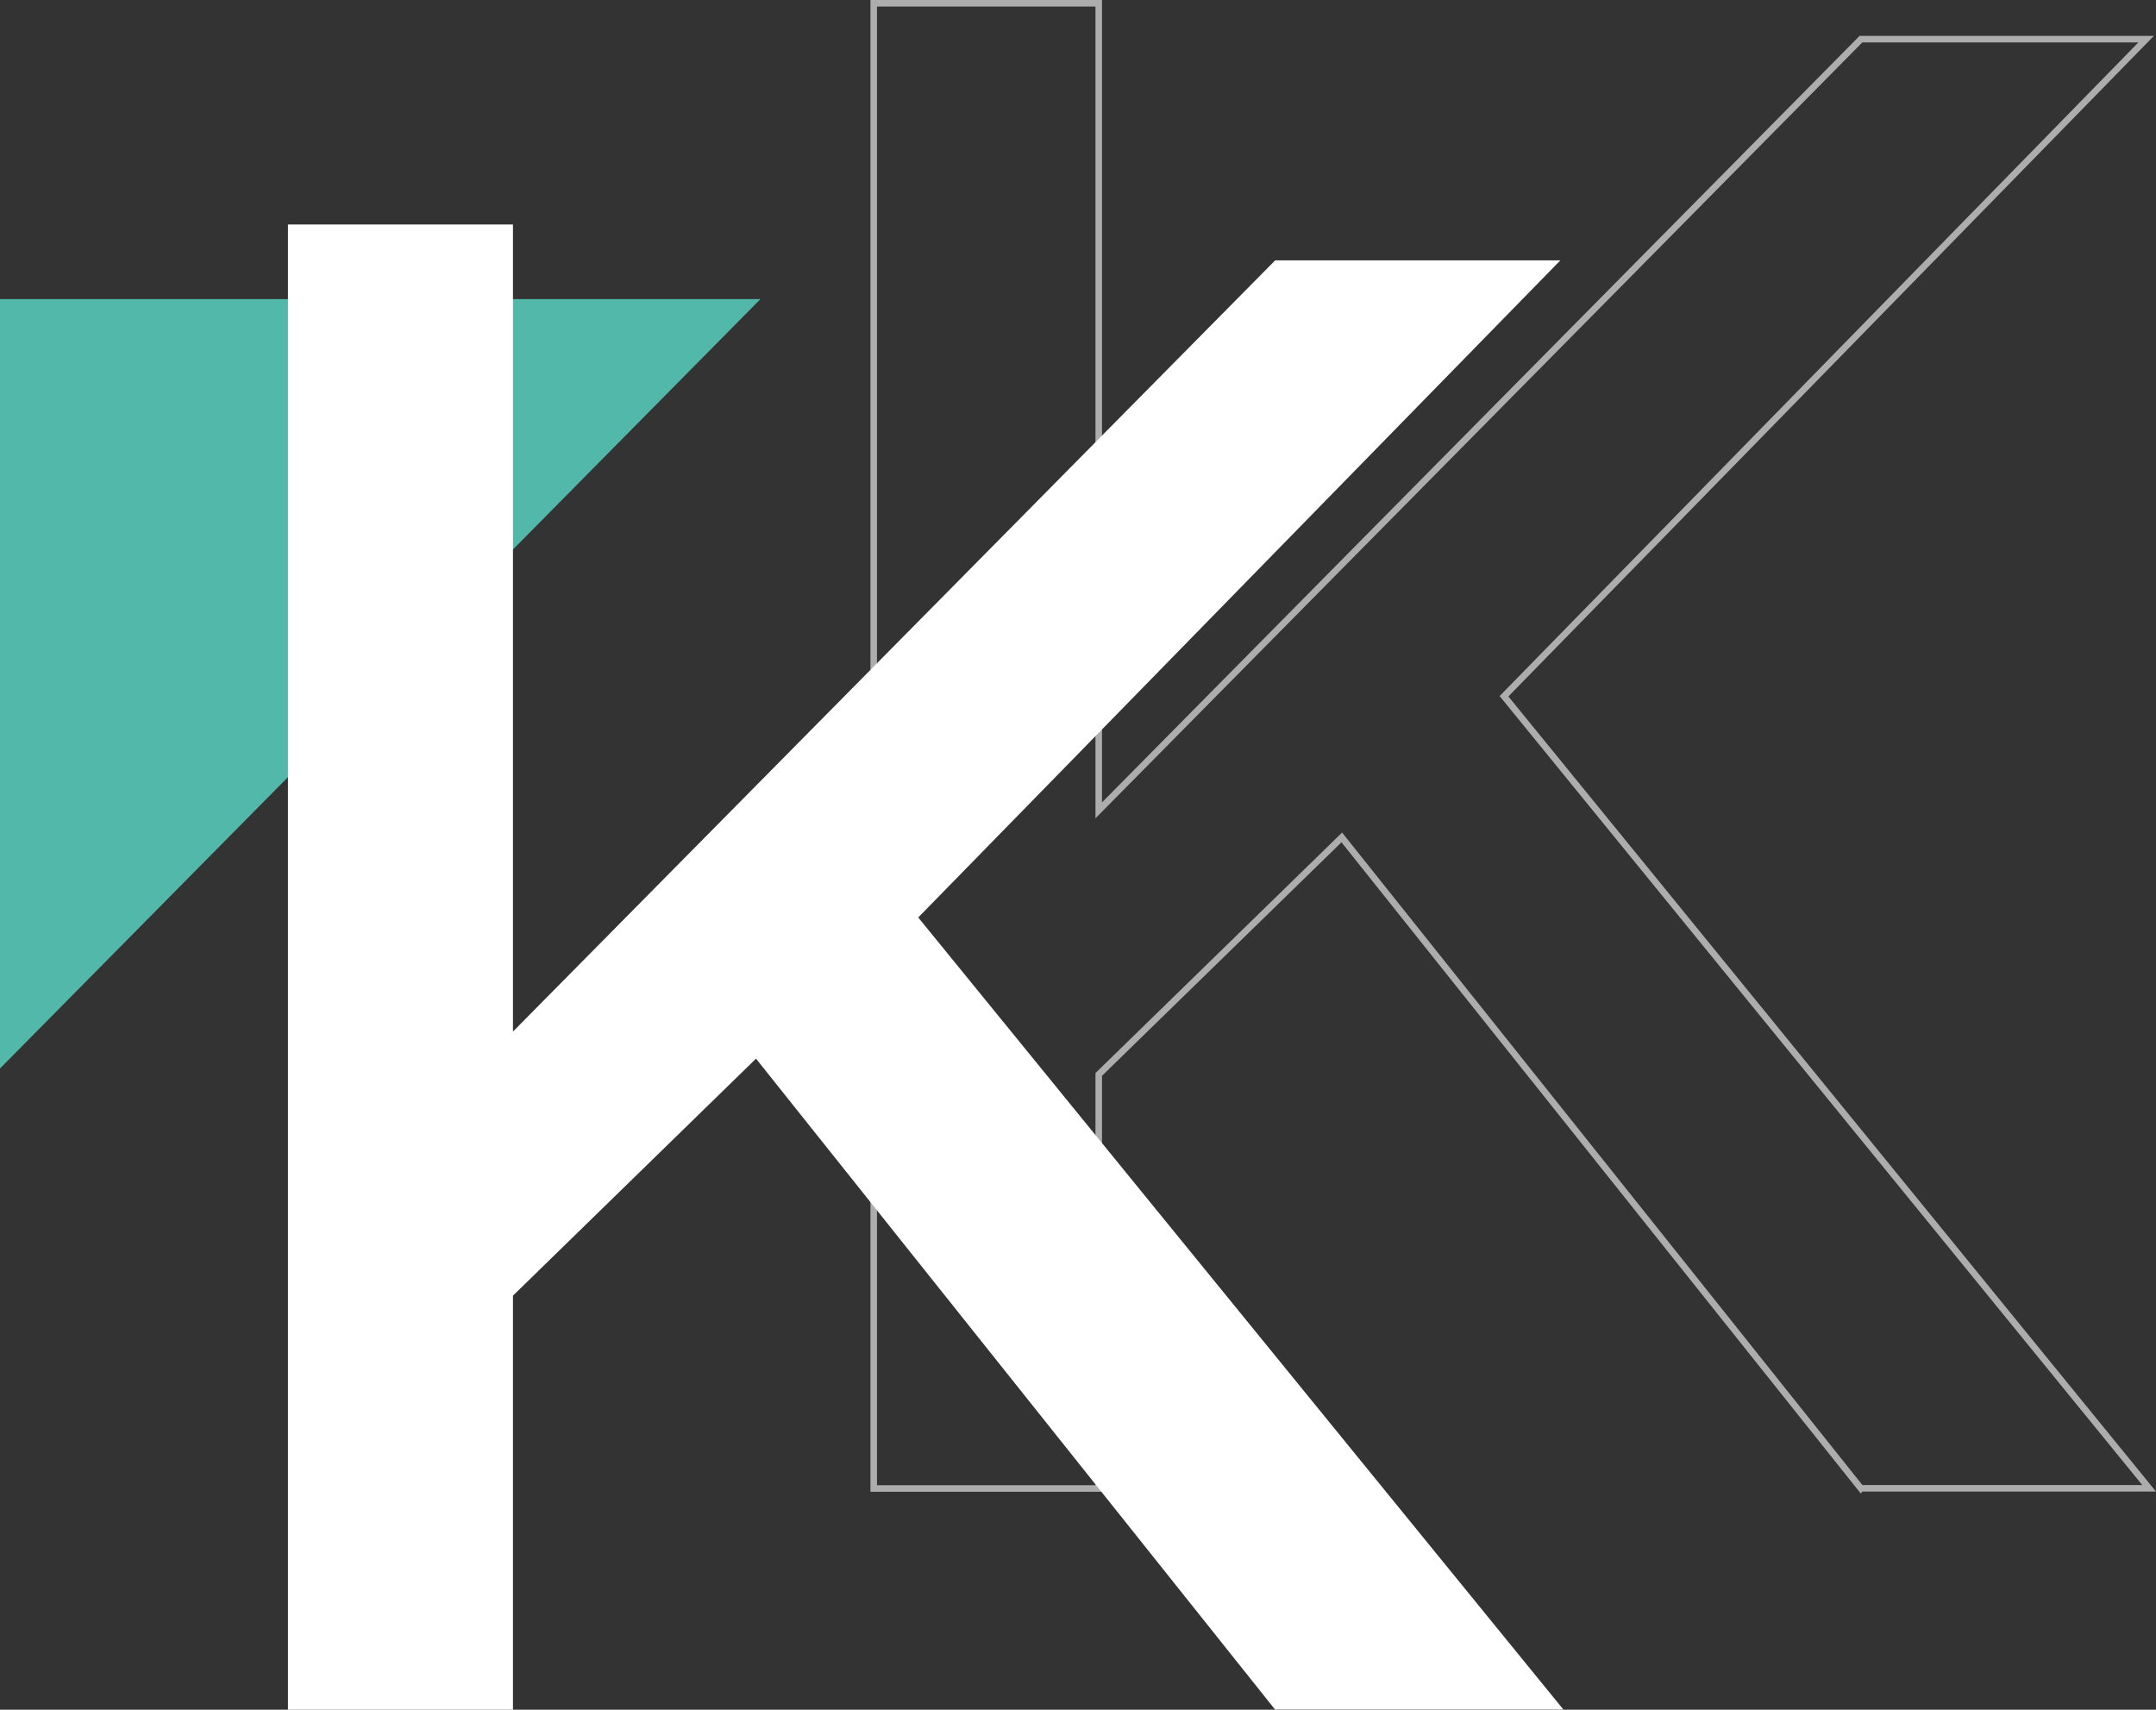
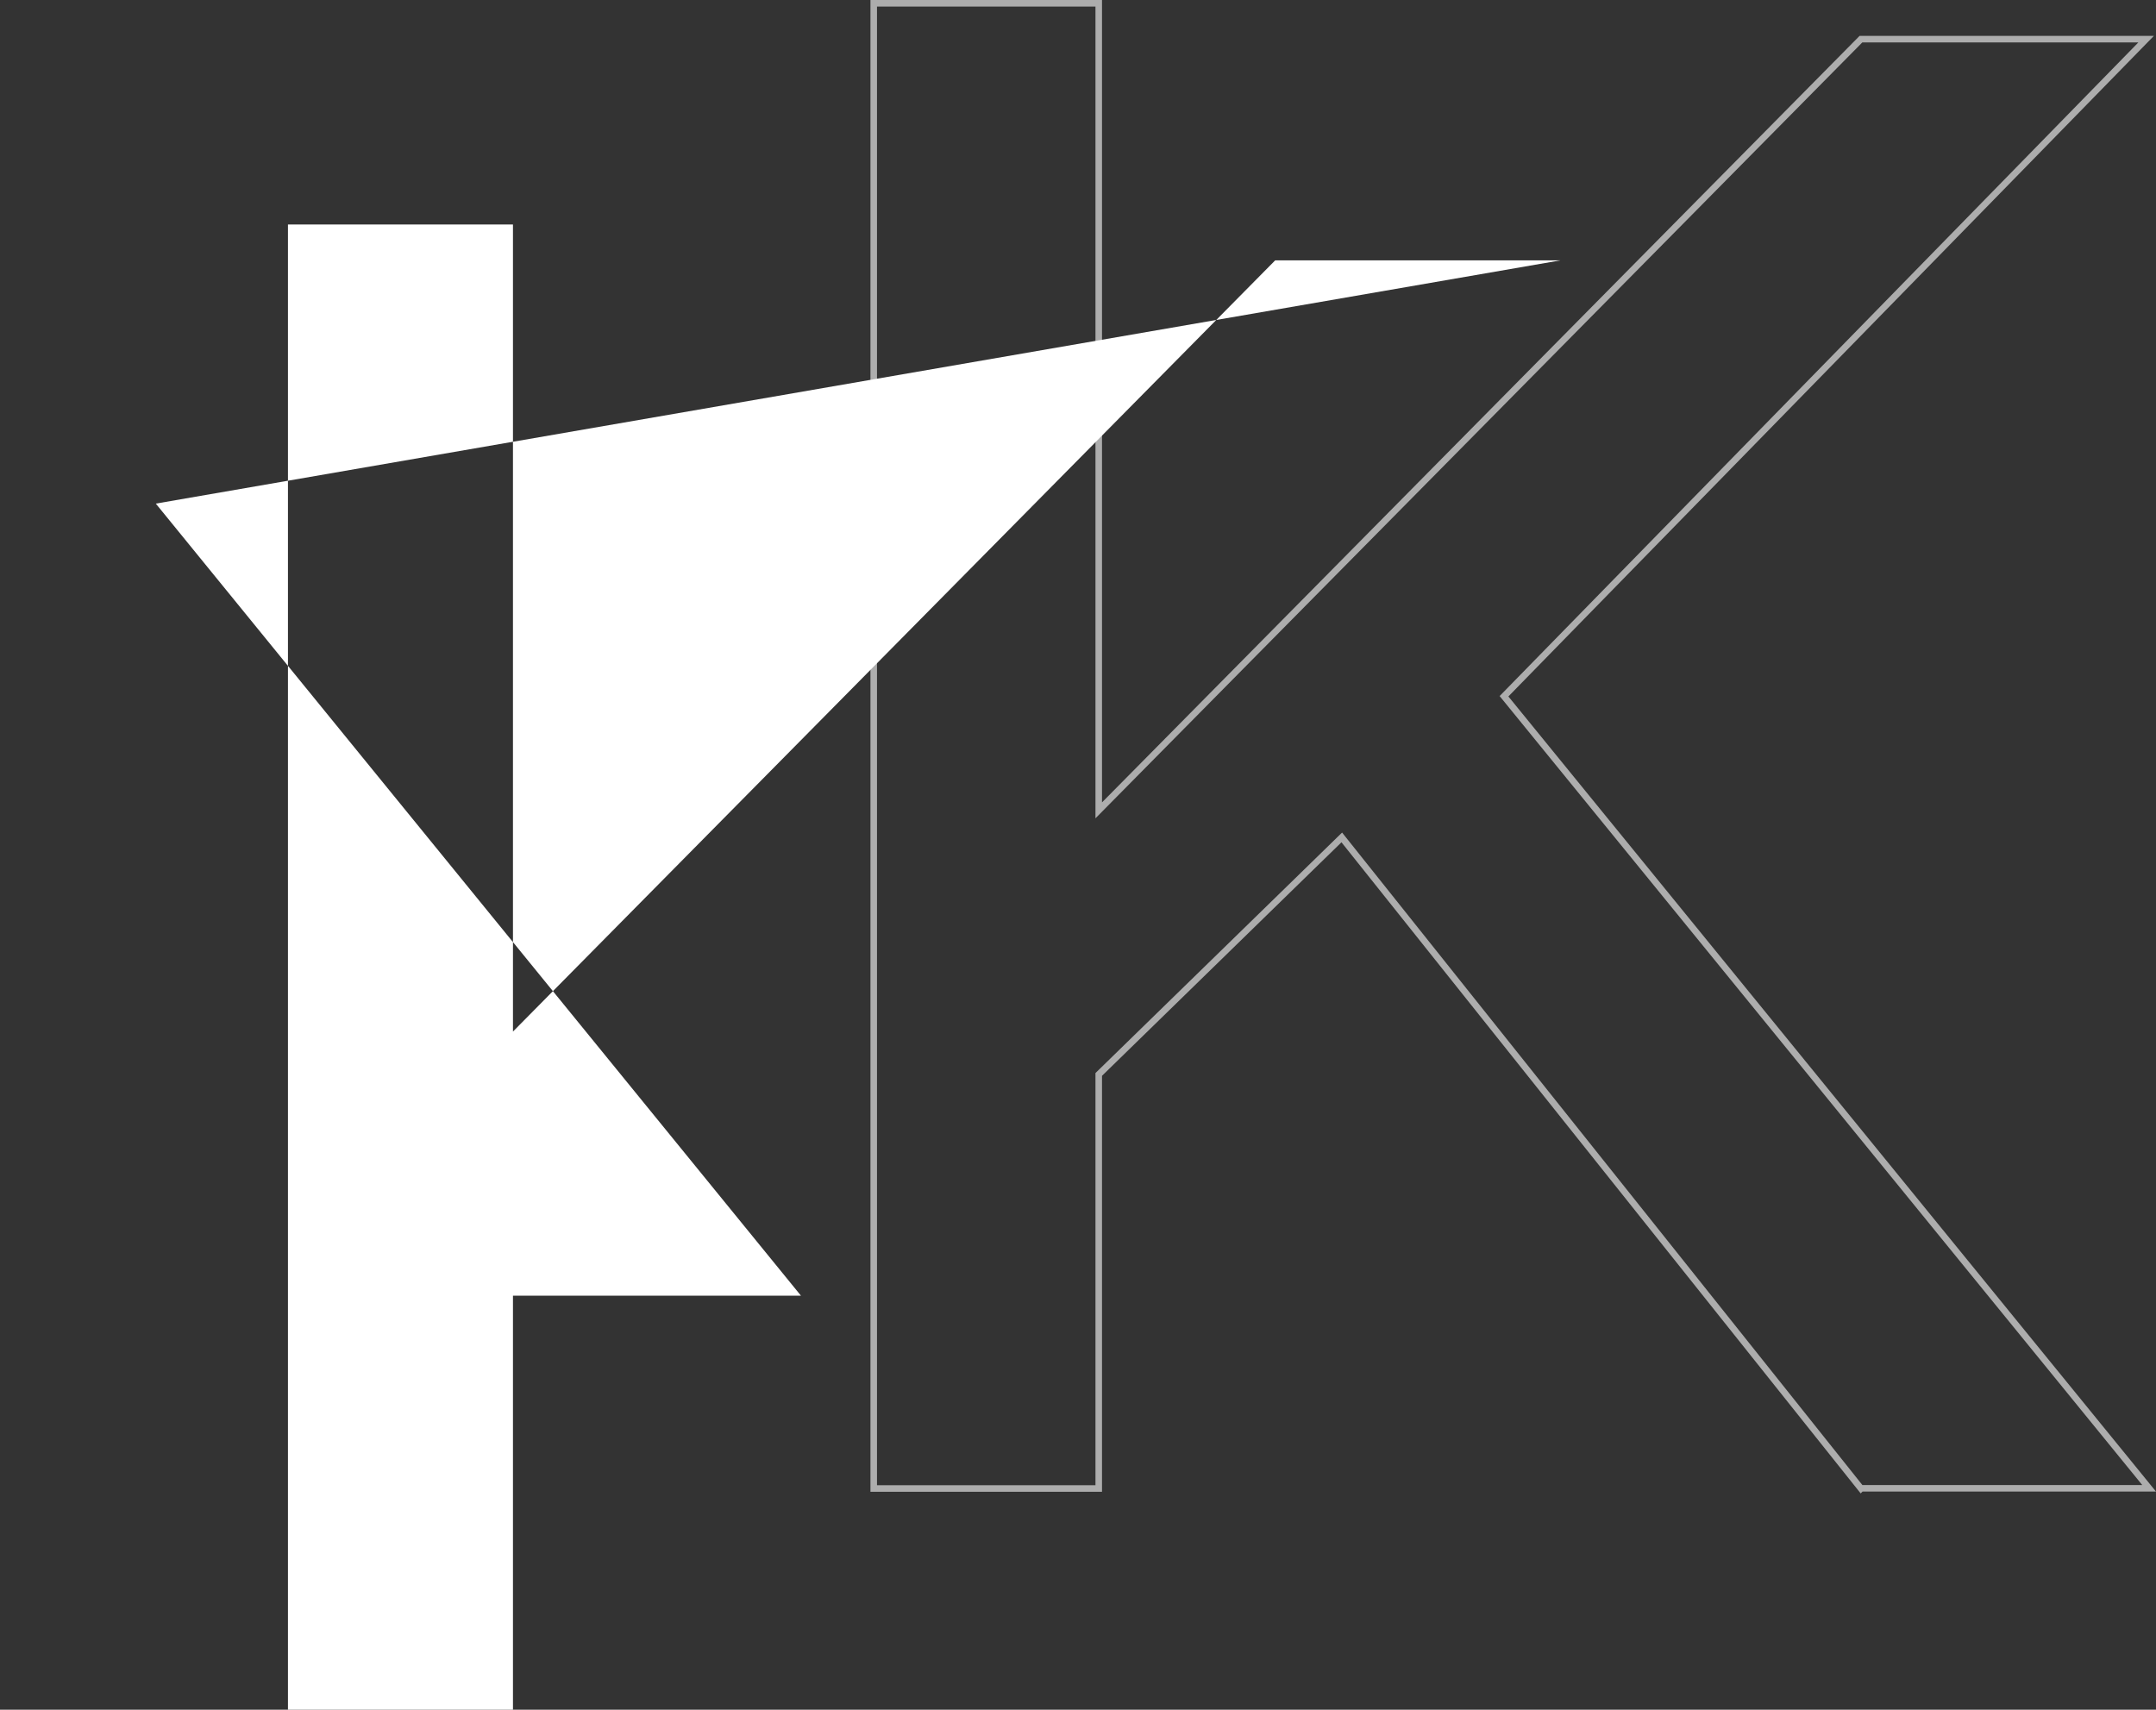
<svg xmlns="http://www.w3.org/2000/svg" width="329.615" height="261.408" viewBox="0 0 329.615 261.408">
  <rect x="0" y="0" width="329.615" height="261.408" fill="#333333" stroke="none" />
  <g id="Group_617" data-name="Group 617" transform="translate(-865.437 -2660.591)">
-     <path id="Path_109" data-name="Path 109" d="M127.536,1.823,11.28,119.458V1.823Z" transform="translate(854.157 2704.5)" fill="#52b9aa" />
-     <path id="Path_110" data-name="Path 110" d="M0,0V227.086H34.4V163.776l37.158-36.238,79.374,99.547.031-.031h44.025l-98.628-121.1L194.527,5.488h-43.6L34.4,123.4V0Z" transform="translate(909.46 2694.914)" fill="#fff" />
+     <path id="Path_110" data-name="Path 110" d="M0,0V227.086H34.4V163.776h44.025l-98.628-121.1L194.527,5.488h-43.6L34.4,123.4V0Z" transform="translate(909.46 2694.914)" fill="#fff" />
    <path id="Path_108" data-name="Path 108" d="M0,0V227.086H34.4V163.776l37.158-36.238,79.374,99.547.031-.031h44.025l-98.628-121.1L194.527,5.488h-43.6L34.4,123.4V0Z" transform="translate(999.014 2661.091)" fill="none" stroke="#fff" stroke-width="1" opacity="0.6" />
  </g>
</svg>